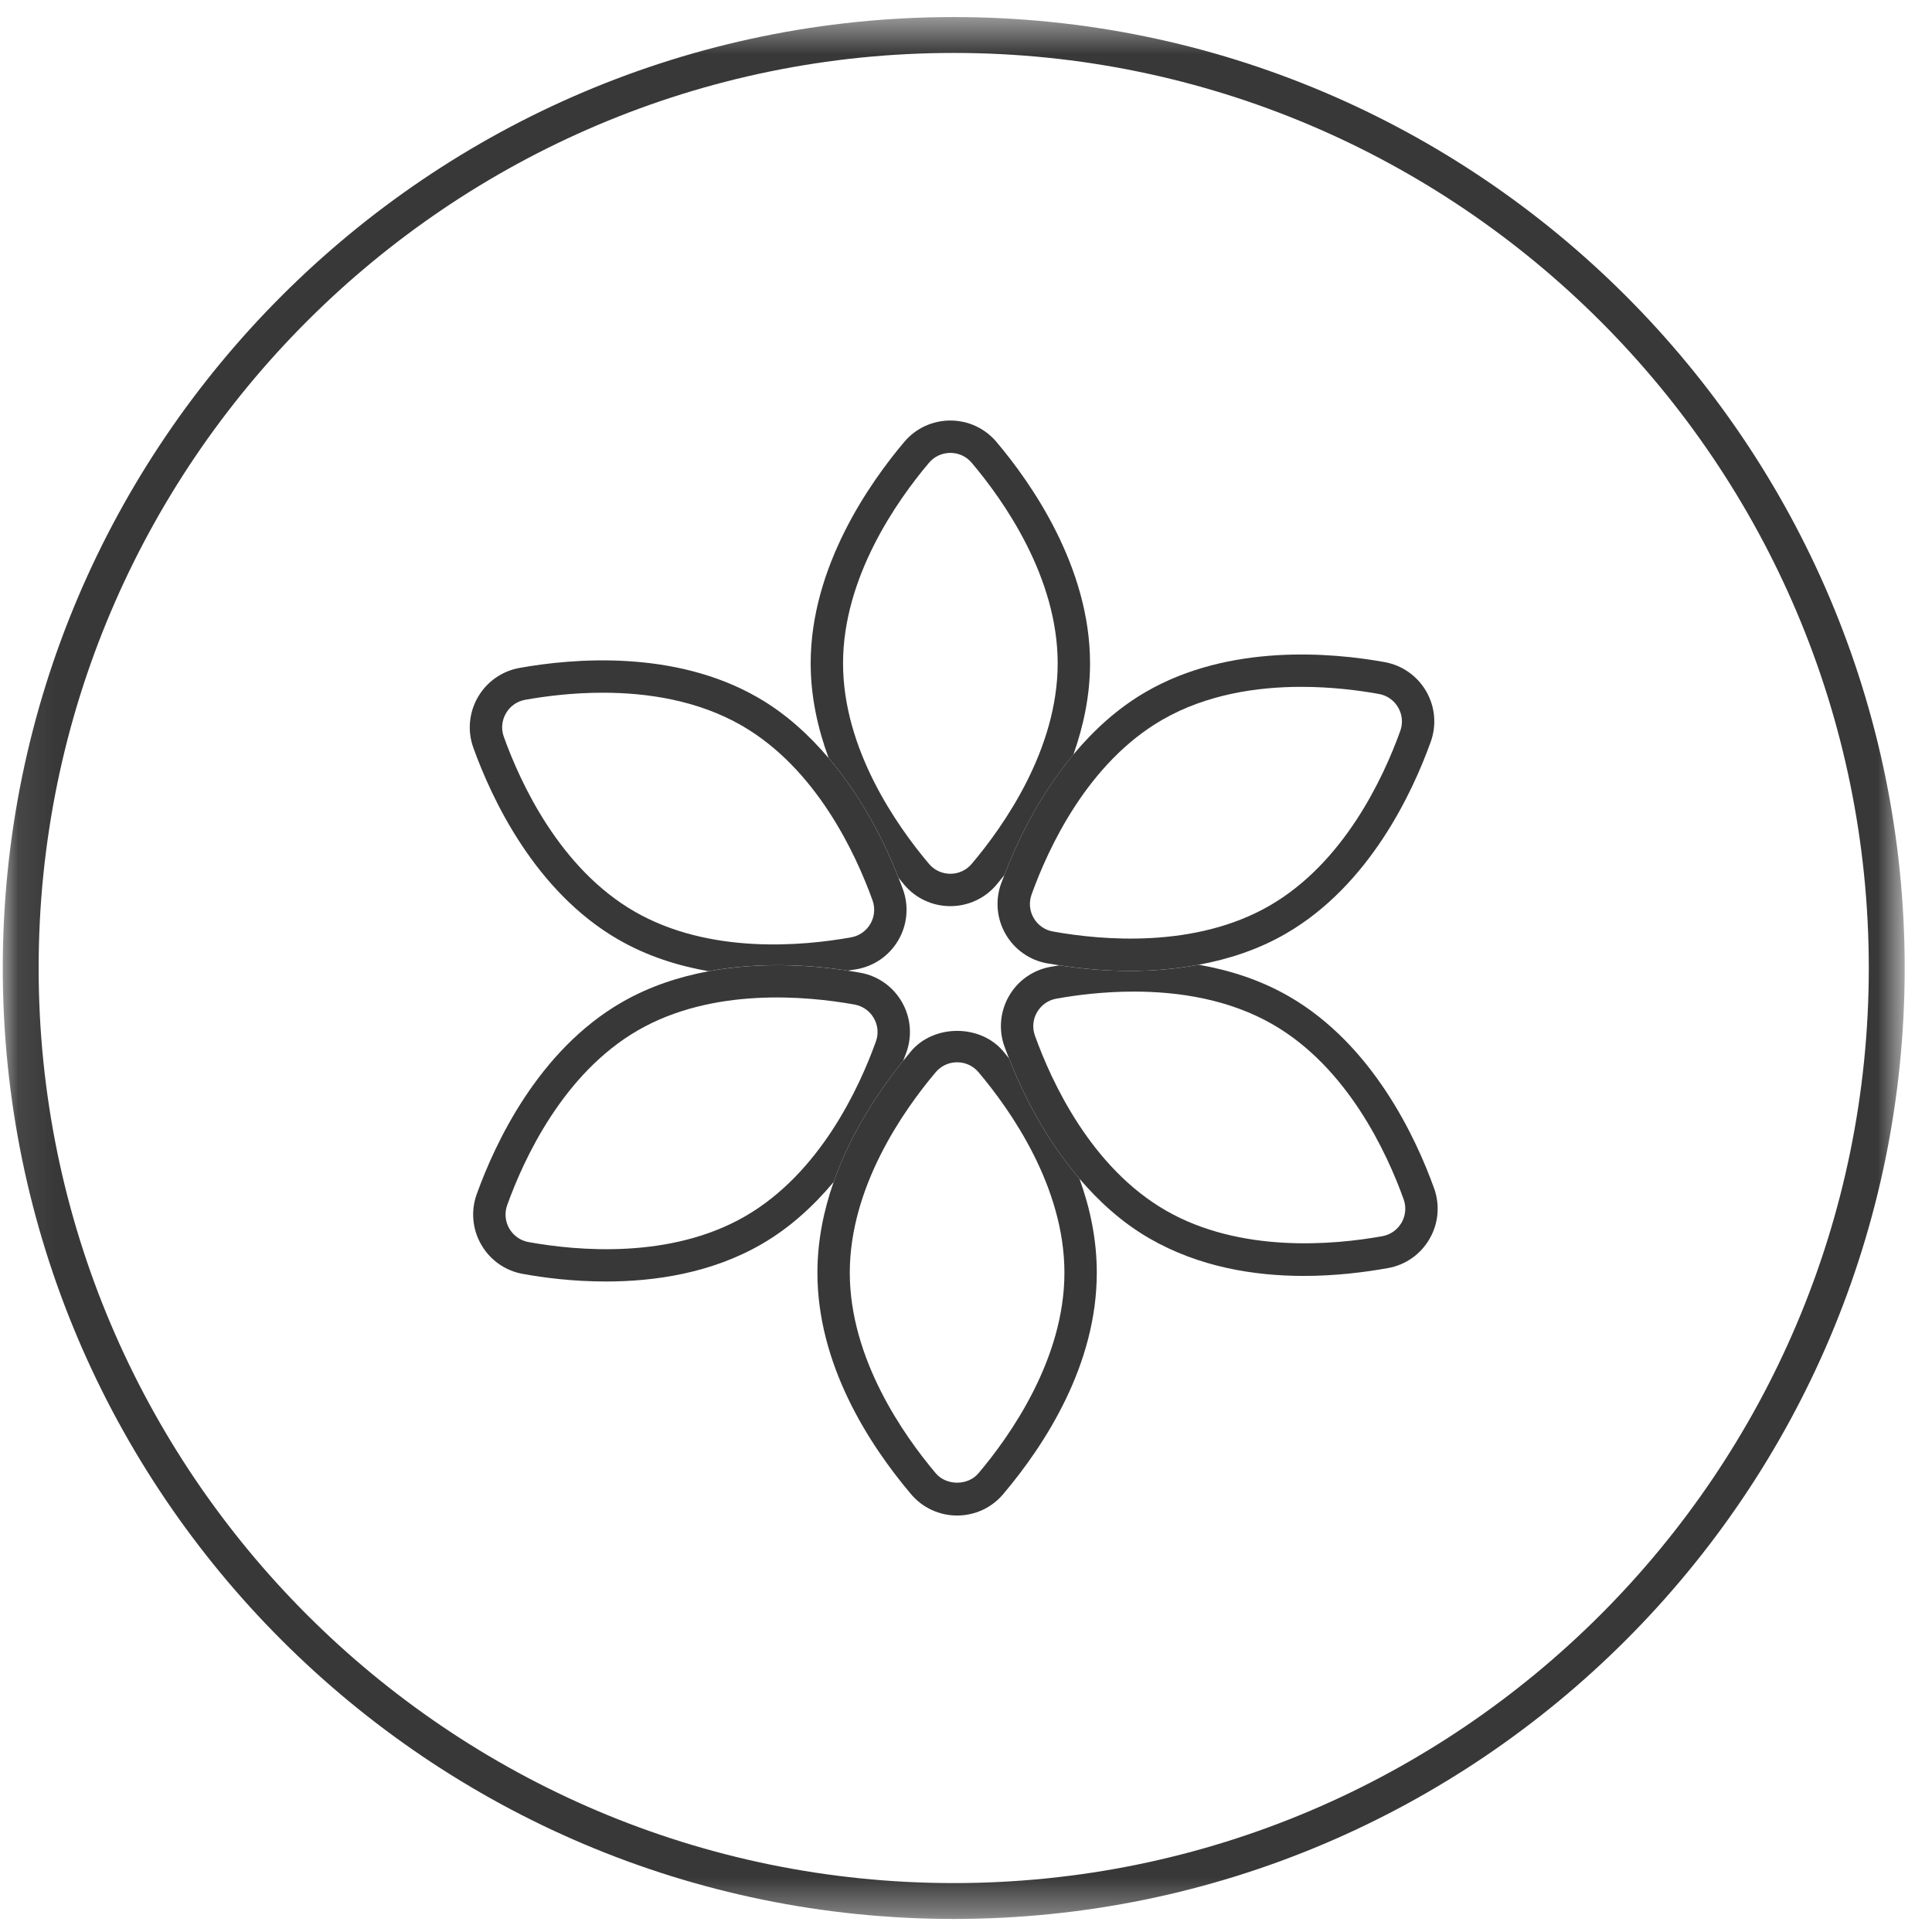
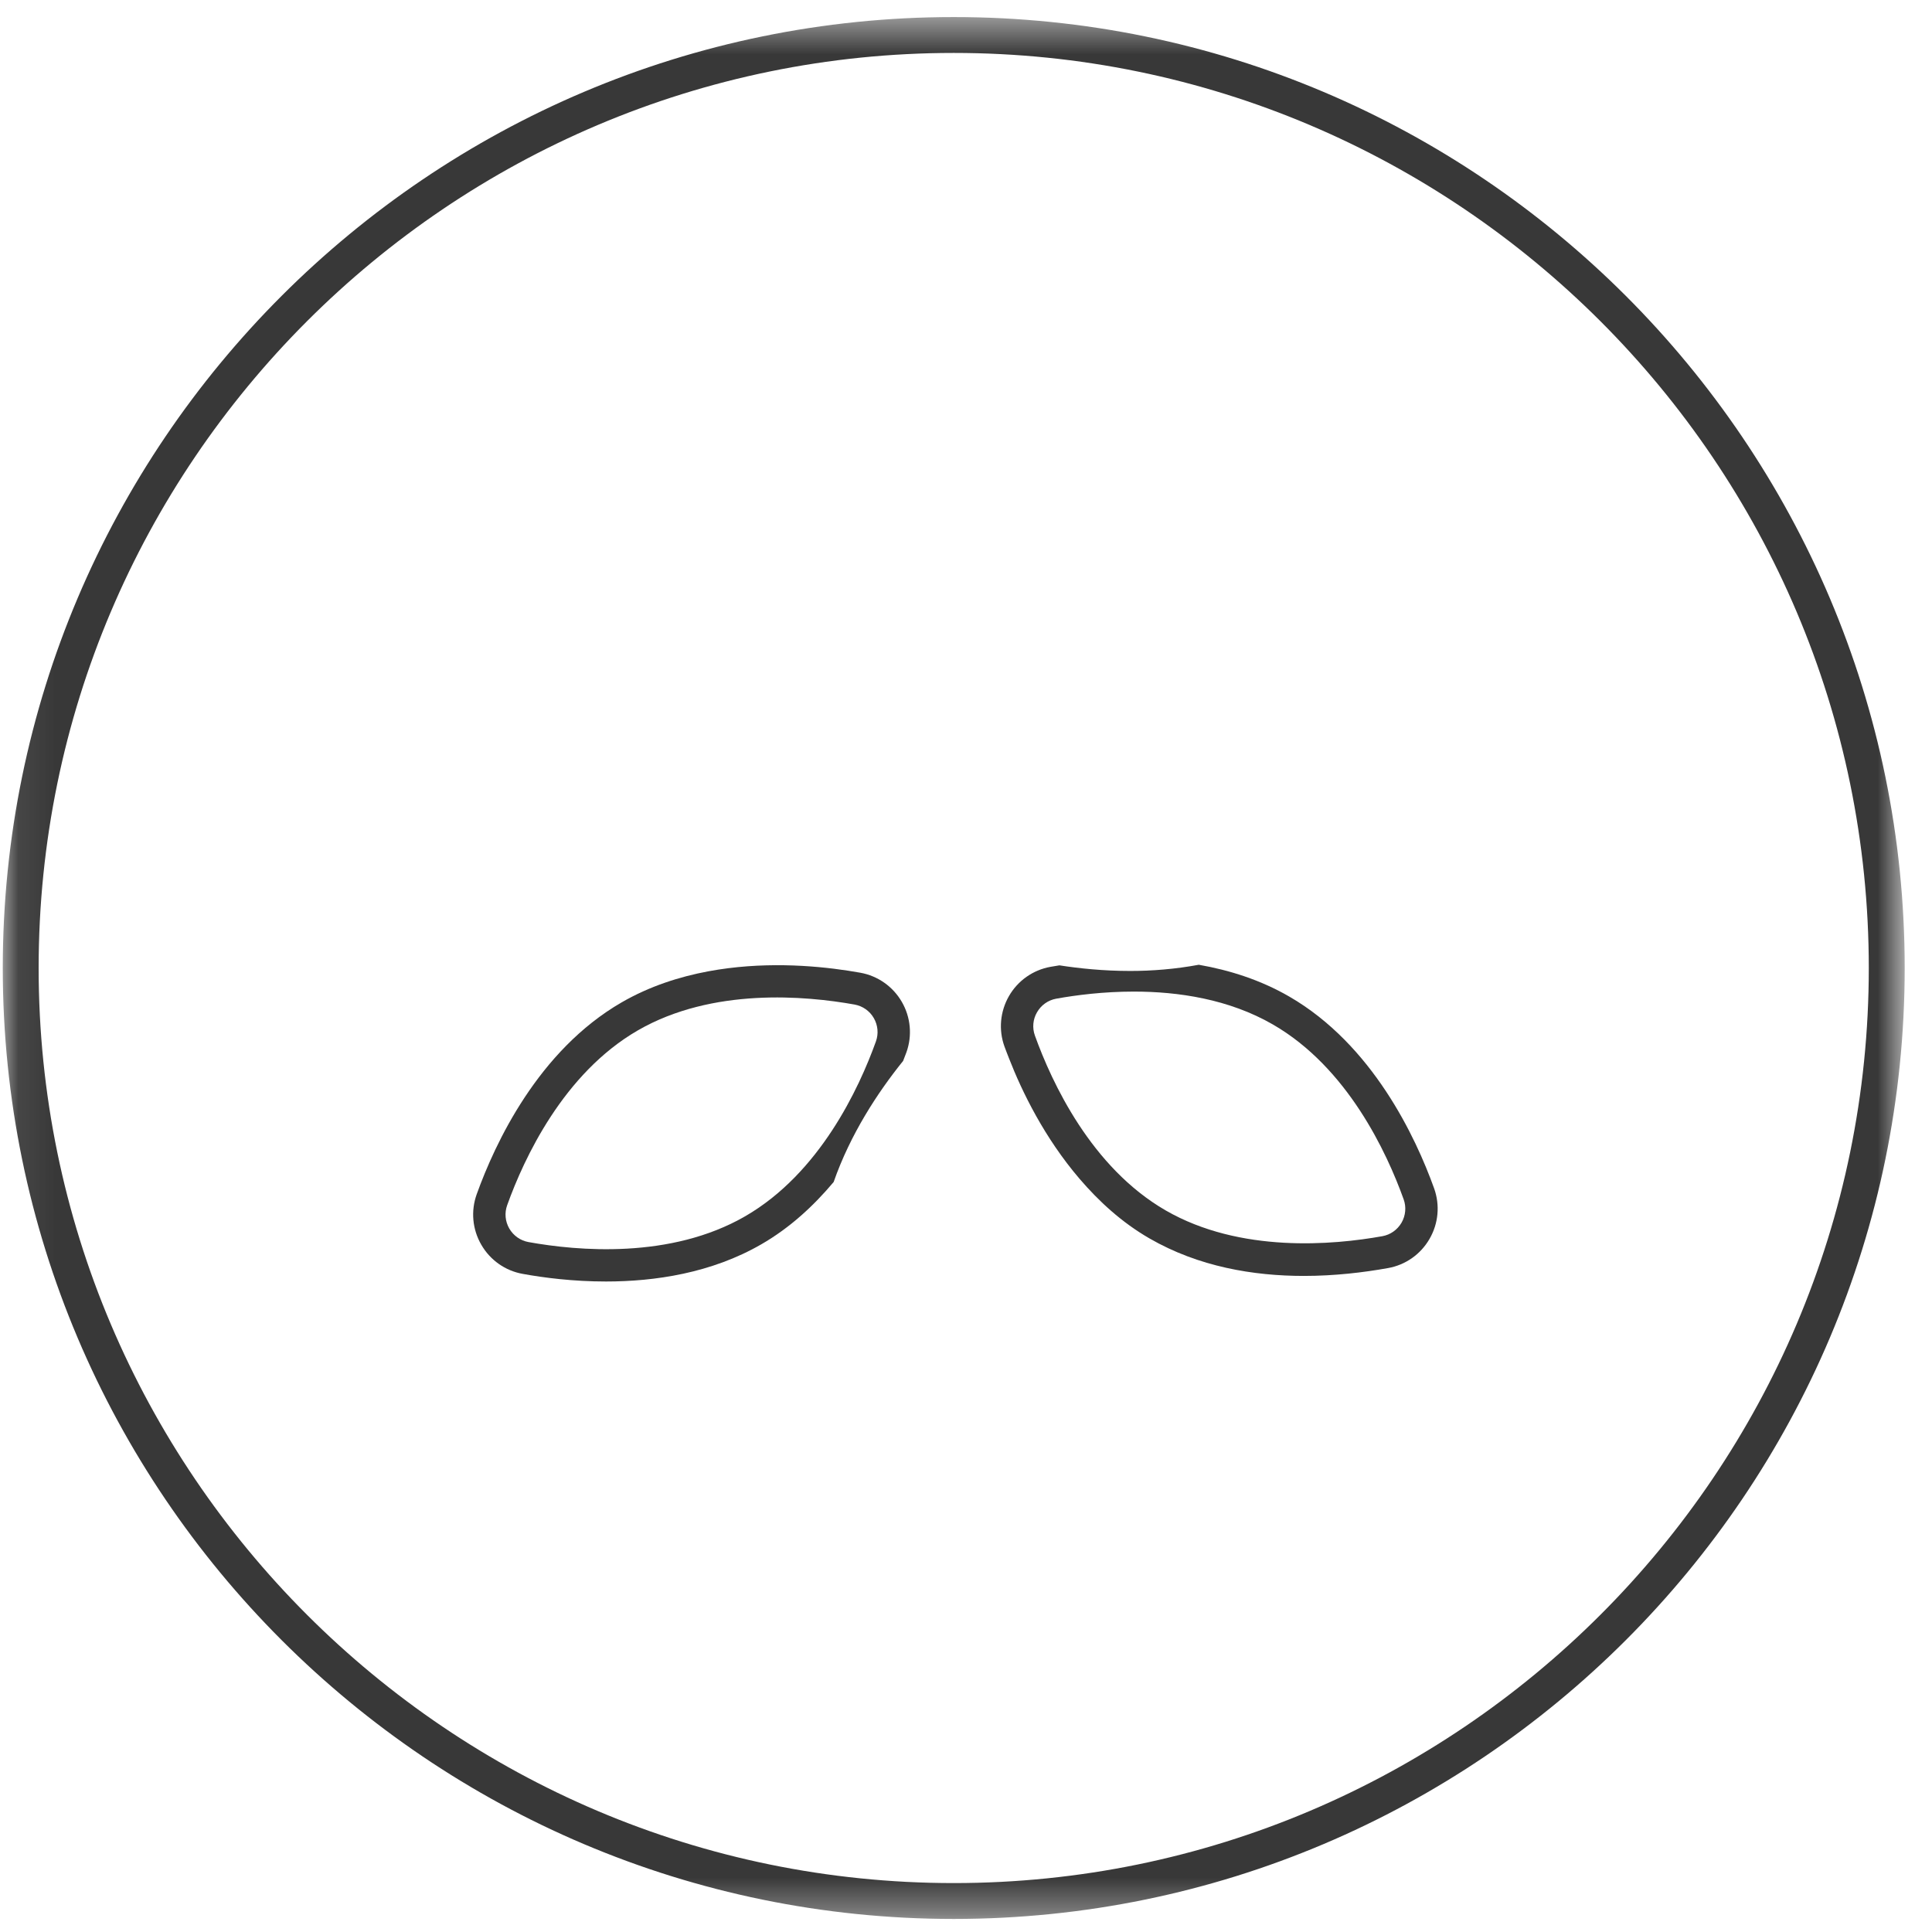
<svg xmlns="http://www.w3.org/2000/svg" fill="none" viewBox="0 0 53 53" height="53" width="53">
  <mask height="53" width="53" y="0" x="0" maskUnits="userSpaceOnUse" style="mask-type:luminance" id="mask0_0_2682">
    <path fill="white" d="M0.076 0.468H52.251V52.643H0.076V0.468Z" clip-rule="evenodd" fill-rule="evenodd" />
  </mask>
  <g mask="url(#mask0_0_2682)">
-     <path fill="#383838" d="M24.809 24.275C25.123 24.646 25.583 24.858 26.071 24.858H26.072C26.559 24.858 27.019 24.645 27.333 24.275C27.403 24.191 27.478 24.1 27.554 24.004C27.9 23.096 28.5 21.833 29.446 20.701C29.721 19.924 29.903 19.081 29.903 18.197C29.903 15.552 28.292 13.254 27.333 12.12C27.019 11.749 26.559 11.536 26.071 11.536C25.583 11.536 25.123 11.748 24.809 12.12C23.85 13.255 22.239 15.553 22.239 18.197C22.239 19.117 22.437 19.994 22.732 20.796C23.68 21.91 24.29 23.159 24.648 24.079C24.703 24.147 24.757 24.213 24.809 24.275M26.654 12.693C27.536 13.735 29.015 15.835 29.015 18.197C29.015 20.559 27.536 22.659 26.654 23.701C26.509 23.872 26.297 23.97 26.071 23.97C25.845 23.97 25.632 23.872 25.487 23.701C24.606 22.659 23.127 20.558 23.127 18.197C23.127 15.836 24.606 13.735 25.487 12.693C25.632 12.522 25.845 12.424 26.071 12.424C26.297 12.424 26.509 12.522 26.654 12.693" clip-rule="evenodd" fill-rule="evenodd" />
-     <path fill="#383838" d="M23.261 26.627C23.345 26.613 23.434 26.601 23.51 26.587C23.988 26.5 24.403 26.209 24.647 25.786C24.891 25.364 24.936 24.859 24.772 24.402C24.737 24.303 24.69 24.187 24.647 24.078C24.29 23.158 23.68 21.909 22.731 20.795C22.196 20.166 21.562 19.58 20.794 19.137C18.504 17.815 15.709 18.061 14.246 18.324C13.768 18.411 13.354 18.703 13.11 19.125C12.866 19.547 12.82 20.052 12.984 20.509C13.487 21.908 14.672 24.452 16.962 25.774C17.753 26.231 18.604 26.497 19.44 26.643C20.881 26.375 22.282 26.477 23.261 26.627M17.406 25.005C15.361 23.825 14.281 21.494 13.82 20.209C13.744 19.998 13.765 19.765 13.879 19.569C13.992 19.373 14.183 19.238 14.404 19.198C14.951 19.1 15.701 19.003 16.536 19.003C17.748 19.003 19.139 19.207 20.351 19.906C22.395 21.086 23.474 23.418 23.937 24.702C24.012 24.913 23.991 25.147 23.878 25.342C23.765 25.538 23.573 25.673 23.353 25.713C22.01 25.955 19.451 26.186 17.406 25.005" clip-rule="evenodd" fill-rule="evenodd" />
    <path fill="#383838" d="M24.865 28.869C25.029 28.412 24.984 27.907 24.74 27.485C24.496 27.063 24.081 26.771 23.604 26.685C23.497 26.666 23.381 26.647 23.261 26.628C22.282 26.478 20.881 26.377 19.44 26.644C18.634 26.794 17.817 27.057 17.055 27.497C14.765 28.819 13.58 31.363 13.077 32.762C12.913 33.219 12.958 33.724 13.203 34.146C13.446 34.568 13.861 34.861 14.339 34.946C14.925 35.053 15.727 35.155 16.623 35.155C17.962 35.155 19.515 34.926 20.886 34.134C21.675 33.679 22.325 33.074 22.869 32.426C23.327 31.117 24.071 29.977 24.775 29.104C24.804 29.026 24.839 28.941 24.865 28.869M14.497 34.073C14.276 34.033 14.085 33.898 13.971 33.702C13.858 33.506 13.837 33.273 13.913 33.062C14.374 31.778 15.455 29.447 17.498 28.266C19.545 27.085 22.103 27.317 23.446 27.558C23.666 27.599 23.858 27.733 23.971 27.929C24.084 28.125 24.105 28.358 24.029 28.569C23.568 29.853 22.488 32.184 20.443 33.365C18.397 34.547 15.841 34.316 14.497 34.073Z" clip-rule="evenodd" fill-rule="evenodd" />
-     <path fill="#383838" d="M27.518 28.836C26.89 28.094 25.622 28.095 24.994 28.836C24.922 28.922 24.848 29.011 24.775 29.103C24.071 29.976 23.327 31.116 22.869 32.425C22.597 33.202 22.424 34.037 22.424 34.914C22.424 37.424 23.822 39.605 24.994 40.991C25.308 41.362 25.768 41.575 26.256 41.575C26.744 41.575 27.204 41.362 27.518 40.991C28.69 39.605 30.088 37.424 30.088 34.914C30.088 34.002 29.903 33.135 29.612 32.333C28.655 31.215 28.04 29.959 27.68 29.034C27.626 28.967 27.571 28.9 27.518 28.836M25.672 40.418C24.791 39.375 23.312 37.274 23.312 34.914C23.312 32.554 24.791 30.452 25.672 29.41C25.818 29.239 26.03 29.141 26.256 29.141C26.482 29.141 26.695 29.239 26.84 29.41C27.722 30.452 29.2 32.554 29.2 34.914C29.2 37.274 27.722 39.375 26.84 40.418C26.549 40.76 25.962 40.759 25.672 40.418" clip-rule="evenodd" fill-rule="evenodd" />
    <path fill="#383838" d="M35.364 27.336C34.573 26.879 33.722 26.612 32.886 26.466C32.241 26.586 31.602 26.636 31.007 26.636C30.27 26.636 29.605 26.566 29.063 26.482C28.978 26.496 28.894 26.509 28.816 26.523C28.337 26.61 27.923 26.901 27.679 27.324C27.436 27.747 27.39 28.251 27.555 28.708C27.59 28.808 27.638 28.924 27.68 29.034C28.04 29.959 28.655 31.215 29.612 32.334C30.144 32.955 30.772 33.534 31.533 33.973C32.882 34.752 34.389 35.002 35.766 35.002C36.609 35.002 37.402 34.908 38.081 34.786C38.559 34.7 38.973 34.408 39.216 33.986C39.461 33.563 39.506 33.059 39.342 32.601C38.839 31.202 37.654 28.658 35.364 27.336M38.448 33.542C38.334 33.737 38.144 33.872 37.923 33.912C36.579 34.154 34.02 34.384 31.976 33.204C29.933 32.024 28.852 29.693 28.39 28.408C28.314 28.197 28.335 27.963 28.449 27.768C28.562 27.572 28.753 27.437 28.973 27.397C29.521 27.298 30.271 27.202 31.106 27.202C32.318 27.202 33.709 27.406 34.92 28.105C36.965 29.285 38.045 31.617 38.506 32.901C38.582 33.112 38.561 33.346 38.448 33.542Z" clip-rule="evenodd" fill-rule="evenodd" />
-     <path fill="#383838" d="M27.462 24.242C27.298 24.699 27.343 25.204 27.587 25.626C27.831 26.049 28.245 26.34 28.723 26.427C28.828 26.445 28.946 26.463 29.063 26.481C29.605 26.565 30.27 26.636 31.007 26.636C31.603 26.636 32.241 26.585 32.886 26.465C33.693 26.316 34.51 26.054 35.271 25.614C37.561 24.292 38.747 21.748 39.249 20.349C39.414 19.892 39.369 19.388 39.125 18.965C38.881 18.543 38.467 18.251 37.988 18.164C36.526 17.899 33.729 17.654 31.44 18.977C30.645 19.436 29.992 20.045 29.445 20.7C28.499 21.832 27.9 23.095 27.554 24.003C27.524 24.081 27.488 24.169 27.462 24.242M35.698 18.842C36.533 18.842 37.282 18.939 37.831 19.038C38.052 19.078 38.243 19.213 38.356 19.409C38.469 19.604 38.49 19.838 38.414 20.049C37.952 21.334 36.872 23.665 34.828 24.845C32.783 26.025 30.225 25.795 28.881 25.553C28.66 25.513 28.469 25.378 28.356 25.183C28.243 24.986 28.222 24.753 28.298 24.542C28.759 23.258 29.839 20.926 31.884 19.746C33.095 19.047 34.486 18.842 35.698 18.842" clip-rule="evenodd" fill-rule="evenodd" />
    <path fill="#383838" d="M26.163 0.468C11.779 0.468 0.076 12.17 0.076 26.555C0.076 40.94 11.779 52.642 26.163 52.642C40.548 52.642 52.251 40.94 52.251 26.555C52.251 12.17 40.548 0.468 26.163 0.468ZM26.163 51.658C12.322 51.658 1.06 40.397 1.06 26.555C1.06 12.713 12.322 1.452 26.163 1.452C40.005 1.452 51.266 12.713 51.266 26.555C51.266 40.397 40.005 51.658 26.163 51.658Z" clip-rule="evenodd" fill-rule="evenodd" />
  </g>
</svg>